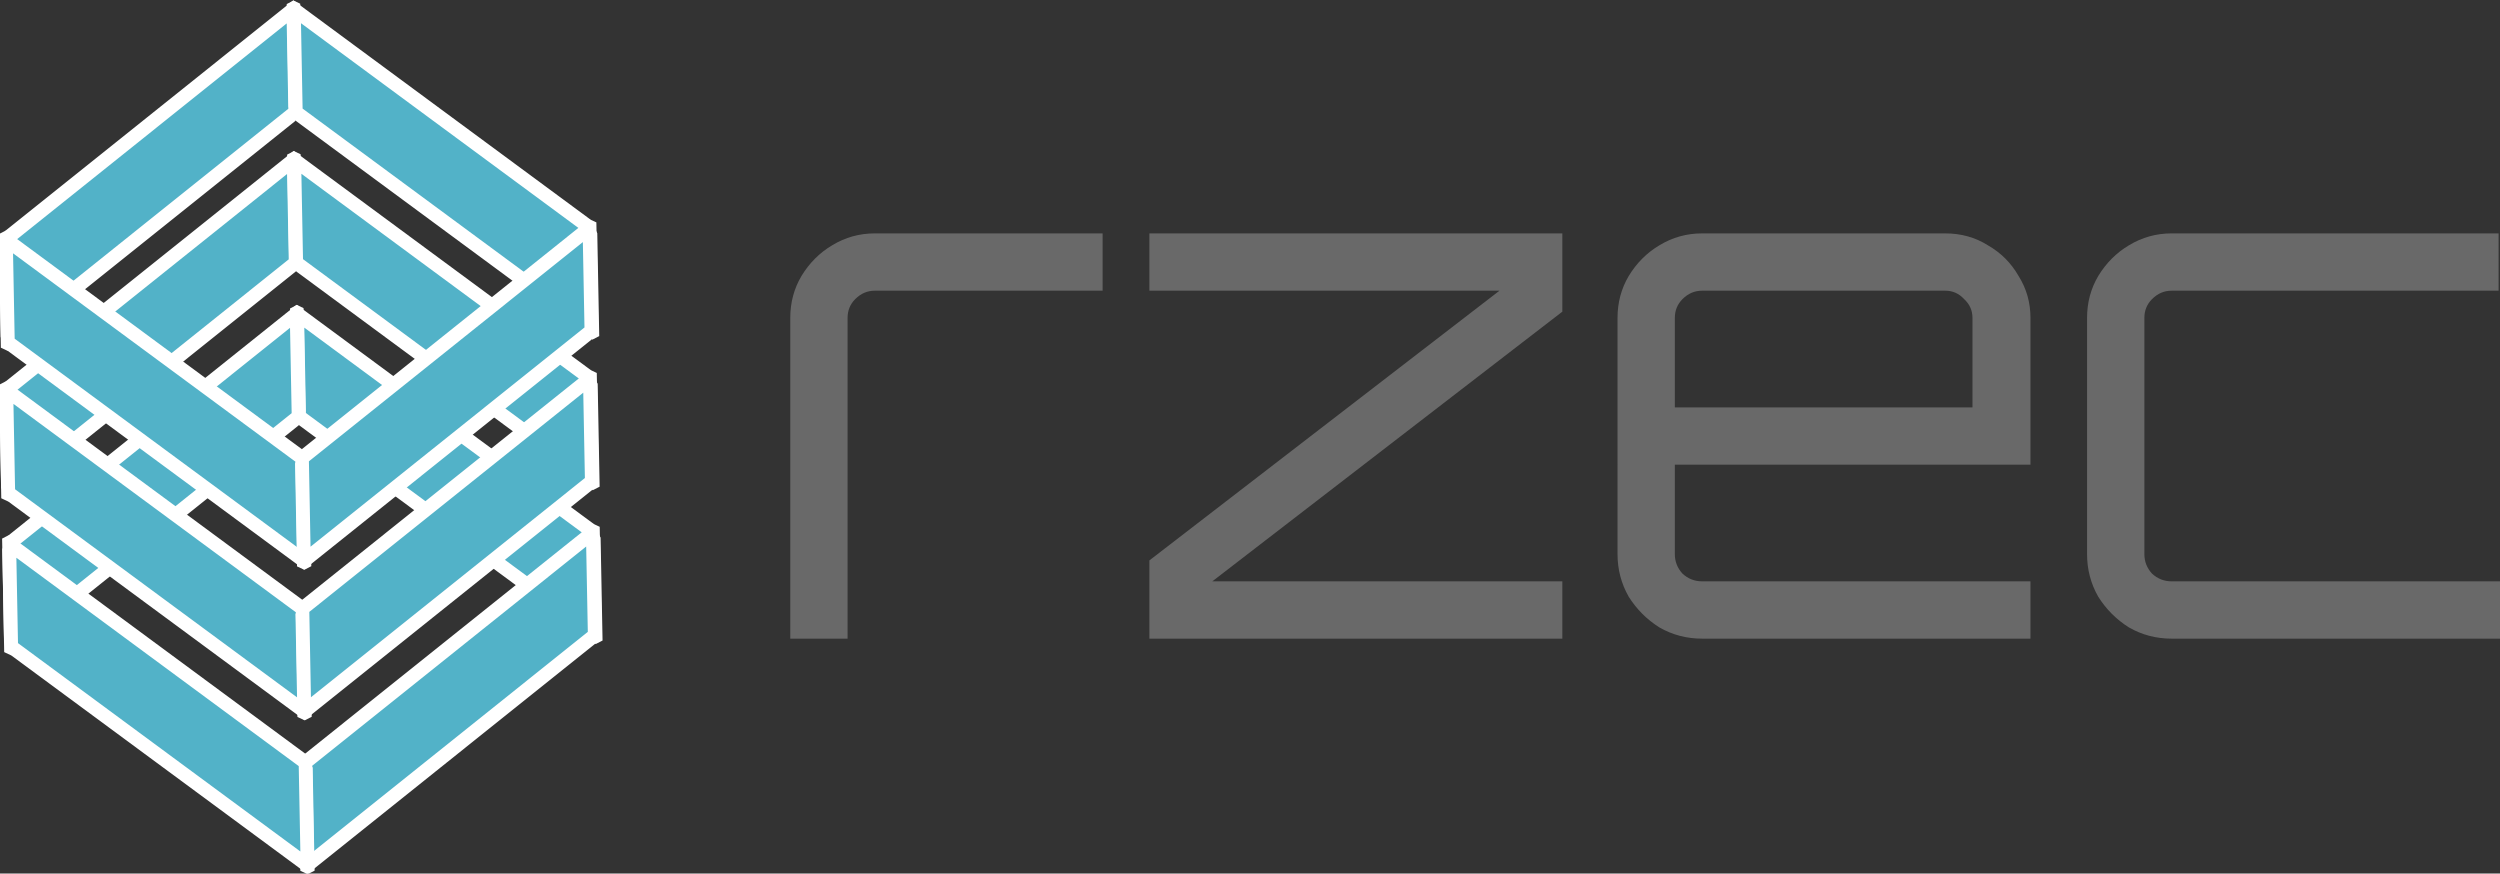
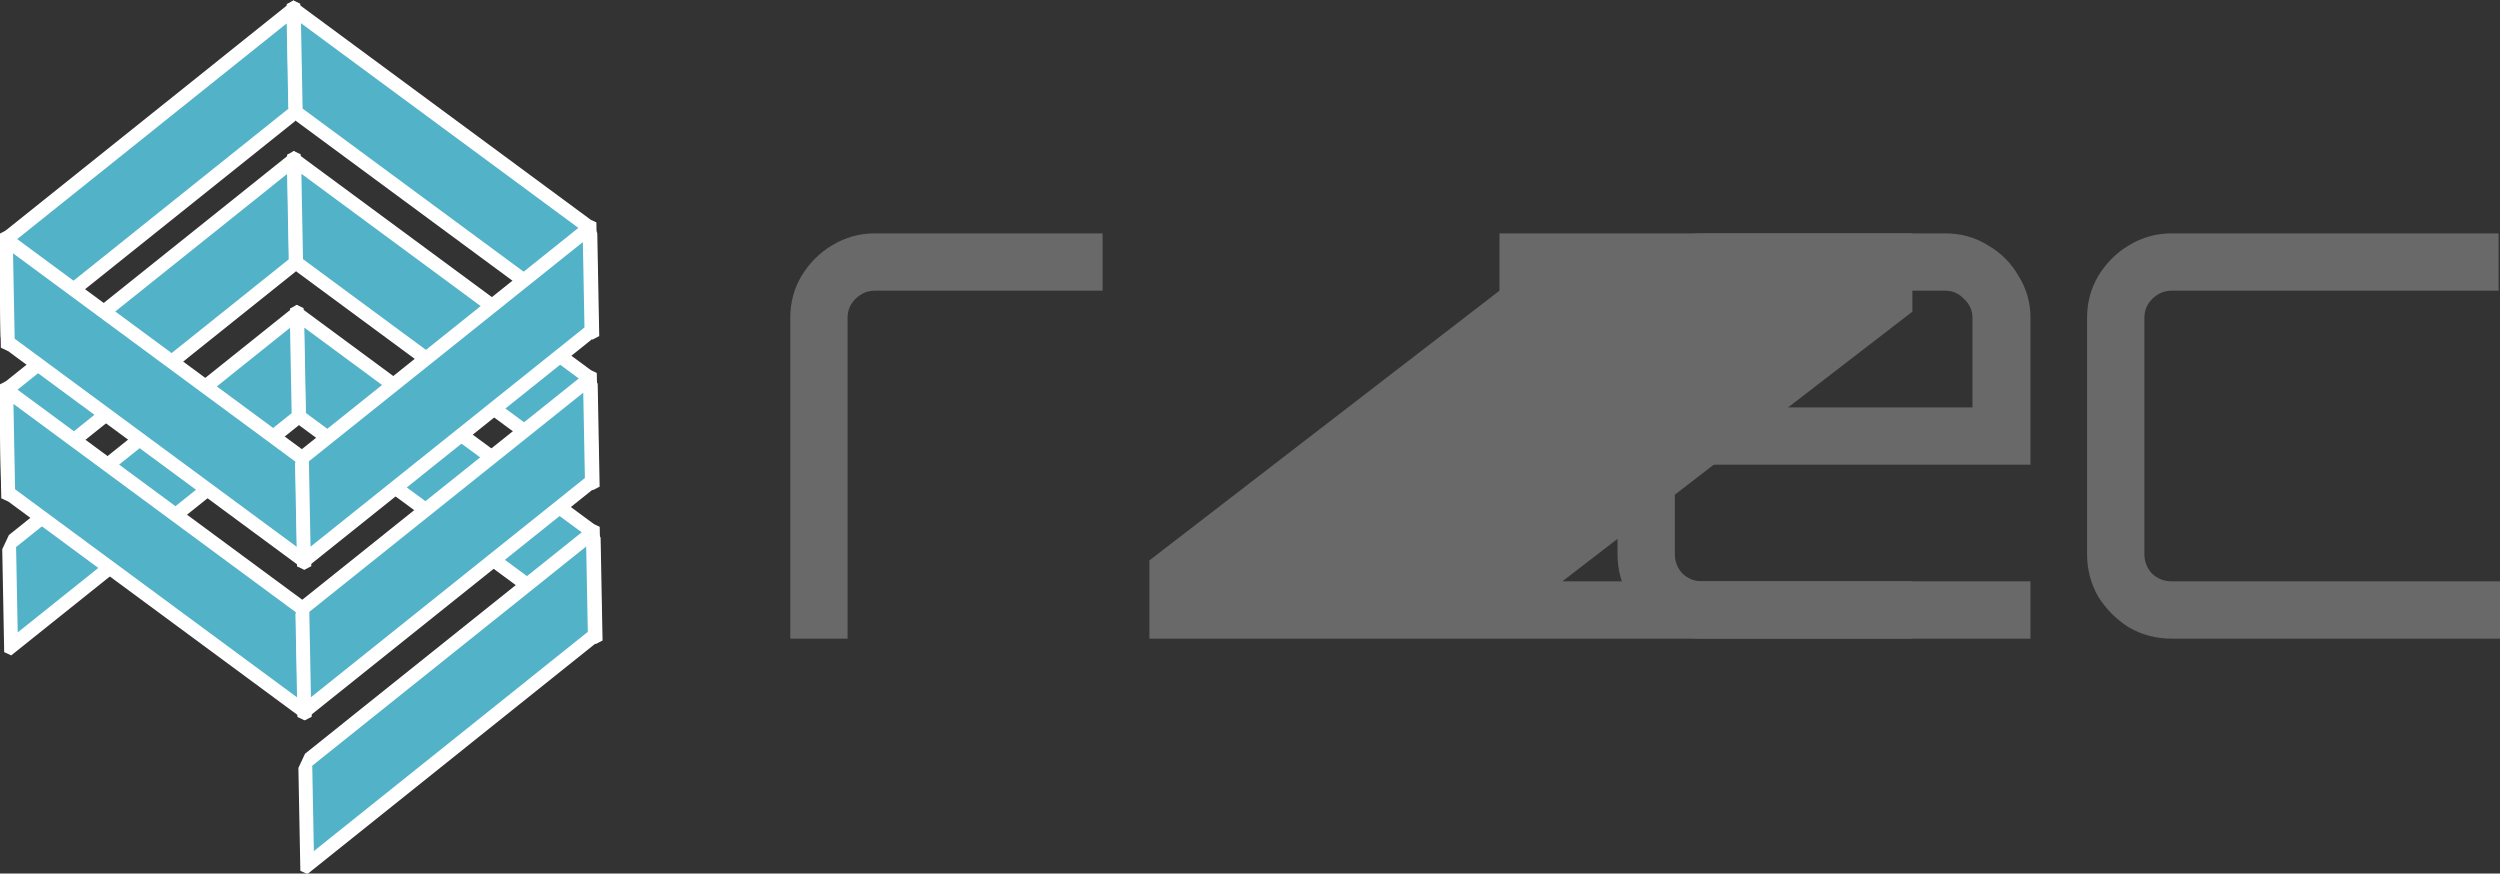
<svg xmlns="http://www.w3.org/2000/svg" xmlns:ns1="http://www.inkscape.org/namespaces/inkscape" xmlns:ns2="http://sodipodi.sourceforge.net/DTD/sodipodi-0.dtd" width="240.54mm" height="84.046mm" viewBox="0 0 240.54 84.046" version="1.1" id="svg46471" ns1:version="1.2.2 (b0a84865, 2022-12-01)" ns2:docname="logo-dark.svg" ns1:export-filename="rzec2023.png" ns1:export-xdpi="96" ns1:export-ydpi="96" xml:space="preserve">
  <rect x="0" y="0" width="240.54" height="84.046" fill="#333333" stroke="none" />
  <ns2:namedview id="namedview46473" pagecolor="#ffffff" bordercolor="#000000" borderopacity="0.25" ns1:showpageshadow="2" ns1:pageopacity="0" ns1:pagecheckerboard="0" ns1:deskcolor="#d1d1d1" ns1:document-units="mm" showgrid="false" ns1:zoom="0.6317507" ns1:cx="373.56508" ns1:cy="444.79571" ns1:window-width="1512" ns1:window-height="862" ns1:window-x="-1" ns1:window-y="38" ns1:window-maximized="0" ns1:current-layer="layer1" />
  <defs id="defs46468" />
  <g ns1:label="Layer 1" ns1:groupmode="layer" id="layer1" transform="translate(-11.515,-255.324)" style="display:inline">
    <g aria-label="rzec" id="text61529-4-1-5-8-1-2" style="font-size:67.227px;font-family:Orbitron;-inkscape-font-specification:'Orbitron, Normal';fill:#696969;fill-opacity:1;stroke-width:9.729;stroke-linecap:round;stroke-linejoin:round;stop-color:#000000" ns1:export-filename="rect20025-8-7-2-3-9.png" ns1:export-xdpi="300" ns1:export-ydpi="300" transform="translate(-13.541,242.141)">
      <path d="m 101.093,74.631 v 0 -30.857 q 0,-2.218 1.076,-4.034 1.143,-1.882 2.958,-2.958 1.882,-1.143 4.101,-1.143 h 21.916 v 5.513 h -21.916 q -1.076,0 -1.882,0.807 -0.74,0.739 -0.74,1.815 v 30.857 z" id="path976-6" style="fill:#696969;fill-opacity:1" />
-       <path d="m 135.647,74.631 v 0 -7.529 l 33.681,-25.949 h -33.681 v -5.513 h 39.731 v 7.529 l -33.681,25.949 h 33.681 v 5.513 z" id="path978-9" style="fill:#696969;fill-opacity:1" />
+       <path d="m 135.647,74.631 v 0 -7.529 l 33.681,-25.949 v -5.513 h 39.731 v 7.529 l -33.681,25.949 h 33.681 v 5.513 z" id="path978-9" style="fill:#696969;fill-opacity:1" />
      <path d="m 188.823,74.631 q -2.218,0 -4.101,-1.076 -1.815,-1.143 -2.958,-2.958 -1.076,-1.882 -1.076,-4.101 V 43.774 q 0,-2.218 1.076,-4.034 1.143,-1.882 2.958,-2.958 1.882,-1.143 4.101,-1.143 h 23.395 q 2.286,0 4.101,1.143 1.882,1.076 2.958,2.958 1.143,1.815 1.143,4.034 v 14.118 h -34.218 v 8.605 q 0,1.076 0.739,1.882 0.807,0.739 1.882,0.739 h 31.596 v 5.513 z m -2.622,-22.252 h 28.639 v -8.605 q 0,-1.076 -0.807,-1.815 -0.739,-0.807 -1.815,-0.807 h -23.395 q -1.076,0 -1.882,0.807 -0.739,0.739 -0.739,1.815 z" id="path980-4" style="fill:#696969;fill-opacity:1" />
      <path d="m 233.999,74.631 q -2.218,0 -4.101,-1.076 -1.815,-1.143 -2.958,-2.958 Q 225.865,68.715 225.865,66.496 V 43.774 q 0,-2.218 1.076,-4.034 1.143,-1.882 2.958,-2.958 1.882,-1.143 4.101,-1.143 h 31.462 v 5.513 h -31.462 q -1.076,0 -1.882,0.807 -0.739,0.739 -0.739,1.815 v 22.723 q 0,1.076 0.739,1.882 0.807,0.739 1.882,0.739 h 31.597 v 5.513 z" id="path982-1" style="fill:#696969;fill-opacity:1" />
    </g>
    <rect style="fill:#52b2c8;fill-opacity:1;stroke:#ffffff;stroke-width:1.685;stroke-linecap:butt;stroke-linejoin:bevel;stroke-dasharray:none;stroke-opacity:1;paint-order:normal;stop-color:#000000" id="rect20025-6-4-0-6-3-0-1-18-7-6-7-3-6-2-3-9-3" width="35.434" height="9.899" x="8.253" y="-307.897" ry="0" transform="matrix(0.781,-0.625,-0.019,-1,0,0)" />
    <rect style="fill:#52b2c8;fill-opacity:1;stroke:#ffffff;stroke-width:1.685;stroke-linecap:butt;stroke-linejoin:bevel;stroke-dasharray:none;stroke-opacity:1;paint-order:normal;stop-color:#000000" id="rect20025-0-6-8-2-7-0-8-1-6-0-1-9-5-8-0-7" width="35.434" height="9.899" x="-79.121" y="-254.651" ry="0" transform="matrix(-0.805,-0.594,-0.019,-1,0,0)" />
    <rect style="fill:#52b2c8;fill-opacity:1;stroke:#ffffff;stroke-width:1.685;stroke-linecap:butt;stroke-linejoin:bevel;stroke-dasharray:none;stroke-opacity:1;paint-order:normal;stop-color:#000000" id="rect20025-0-4-6-9-9-52-3-0-6-6-7-2-6-1-8" width="35.434" height="9.899" x="-79.121" y="-269.454" ry="0" transform="matrix(-0.805,-0.594,-0.019,-1,0,0)" />
    <rect style="fill:#52b2c8;fill-opacity:1;stroke:#ffffff;stroke-width:1.685;stroke-linecap:butt;stroke-linejoin:bevel;stroke-dasharray:none;stroke-opacity:1;paint-order:normal;stop-color:#000000" id="rect20025-6-7-6-9-9-26-7-4-8-4-6-1-0-7-3" width="35.434" height="9.899" x="43.687" y="-365.887" ry="0" transform="matrix(0.781,-0.625,-0.019,-1,0,0)" />
    <rect style="fill:#52b2c8;fill-opacity:1;stroke:#ffffff;stroke-width:1.685;stroke-linecap:butt;stroke-linejoin:bevel;stroke-dasharray:none;stroke-opacity:1;paint-order:normal;stop-color:#000000" id="rect20025-6-4-9-3-4-7-6-48-1-2-5-8-5-4-3-8" width="35.434" height="9.899" x="8.253" y="-322.7" ry="0" transform="matrix(0.781,-0.625,-0.019,-1,0,0)" />
    <rect style="fill:#52b2c8;fill-opacity:1;stroke:#ffffff;stroke-width:1.685;stroke-linecap:butt;stroke-linejoin:bevel;stroke-dasharray:none;stroke-opacity:1;paint-order:normal;stop-color:#000000" id="rect20025-8-7-2-3-9-54-3-0-3-1-1-1-0-8-1" width="35.434" height="9.899" x="-43.687" y="-297.839" ry="0" ns1:export-filename="rect20025-8-7-2-3-9.png" ns1:export-xdpi="96" ns1:export-ydpi="96" transform="matrix(-0.805,-0.594,-0.019,-1,0,0)" />
    <rect style="fill:#52b2c8;fill-opacity:1;stroke:#ffffff;stroke-width:1.685;stroke-linecap:butt;stroke-linejoin:bevel;stroke-dasharray:none;stroke-opacity:1;paint-order:normal;stop-color:#000000" id="rect20025-6-2-6-4-4-9-7-0-8-9-2-3-6-9-7-5" width="35.434" height="9.899" x="43.687" y="-351.084" ry="0" transform="matrix(0.781,-0.625,-0.019,-1,0,0)" />
    <rect style="fill:#52b2c8;fill-opacity:1;stroke:#ffffff;stroke-width:1.685;stroke-linecap:butt;stroke-linejoin:bevel;stroke-dasharray:none;stroke-opacity:1;paint-order:normal;stop-color:#000000" id="rect20025-6-4-0-6-3-0-1-18-7-6-8-0-8-8-0-2-0-3" width="35.434" height="9.899" x="8.551" y="-293.596" ry="0" transform="matrix(0.781,-0.625,-0.019,-1,0,0)" />
    <rect style="fill:#52b2c8;fill-opacity:1;stroke:#ffffff;stroke-width:1.685;stroke-linecap:butt;stroke-linejoin:bevel;stroke-dasharray:none;stroke-opacity:1;paint-order:normal;stop-color:#000000" id="rect20025-0-6-8-2-7-0-8-1-6-5-3-8-0-0-4-3-5" width="35.434" height="9.899" x="-79.419" y="-239.987" ry="0" transform="matrix(-0.805,-0.594,-0.019,-1,0,0)" />
    <rect style="fill:#52b2c8;fill-opacity:1;stroke:#ffffff;stroke-width:1.685;stroke-linecap:butt;stroke-linejoin:bevel;stroke-dasharray:none;stroke-opacity:1;paint-order:normal;stop-color:#000000" id="rect20025-8-7-2-3-9-54-3-0-1-8-0-8-2-9-6-4" width="35.434" height="9.899" x="-43.985" y="-283.174" ry="0" ns1:export-filename="rect20025-8-7-2-3-9.png" ns1:export-xdpi="96" ns1:export-ydpi="96" transform="matrix(-0.805,-0.594,-0.019,-1,0,0)" />
    <rect style="fill:#52b2c8;fill-opacity:1;stroke:#ffffff;stroke-width:1.685;stroke-linecap:butt;stroke-linejoin:bevel;stroke-dasharray:none;stroke-opacity:1;paint-order:normal;stop-color:#000000" id="rect20025-6-2-6-4-4-9-7-0-8-2-3-7-1-3-2-9-3" width="35.434" height="9.899" x="43.985" y="-336.784" ry="0" transform="matrix(0.781,-0.625,-0.019,-1,0,0)" />
-     <rect style="display:inline;fill:#52b2c8;fill-opacity:1;stroke:#ffffff;stroke-width:1.685;stroke-linecap:butt;stroke-linejoin:bevel;stroke-dasharray:none;stroke-opacity:1;paint-order:normal;stop-color:#000000" id="rect20025-5-6-9-8-3-89-7-7-5-4-4-3-6-8" width="35.434" height="9.899" x="-43.687" y="-312.642" ry="0" transform="matrix(-0.805,-0.594,-0.019,-1,0,0)" />
  </g>
</svg>